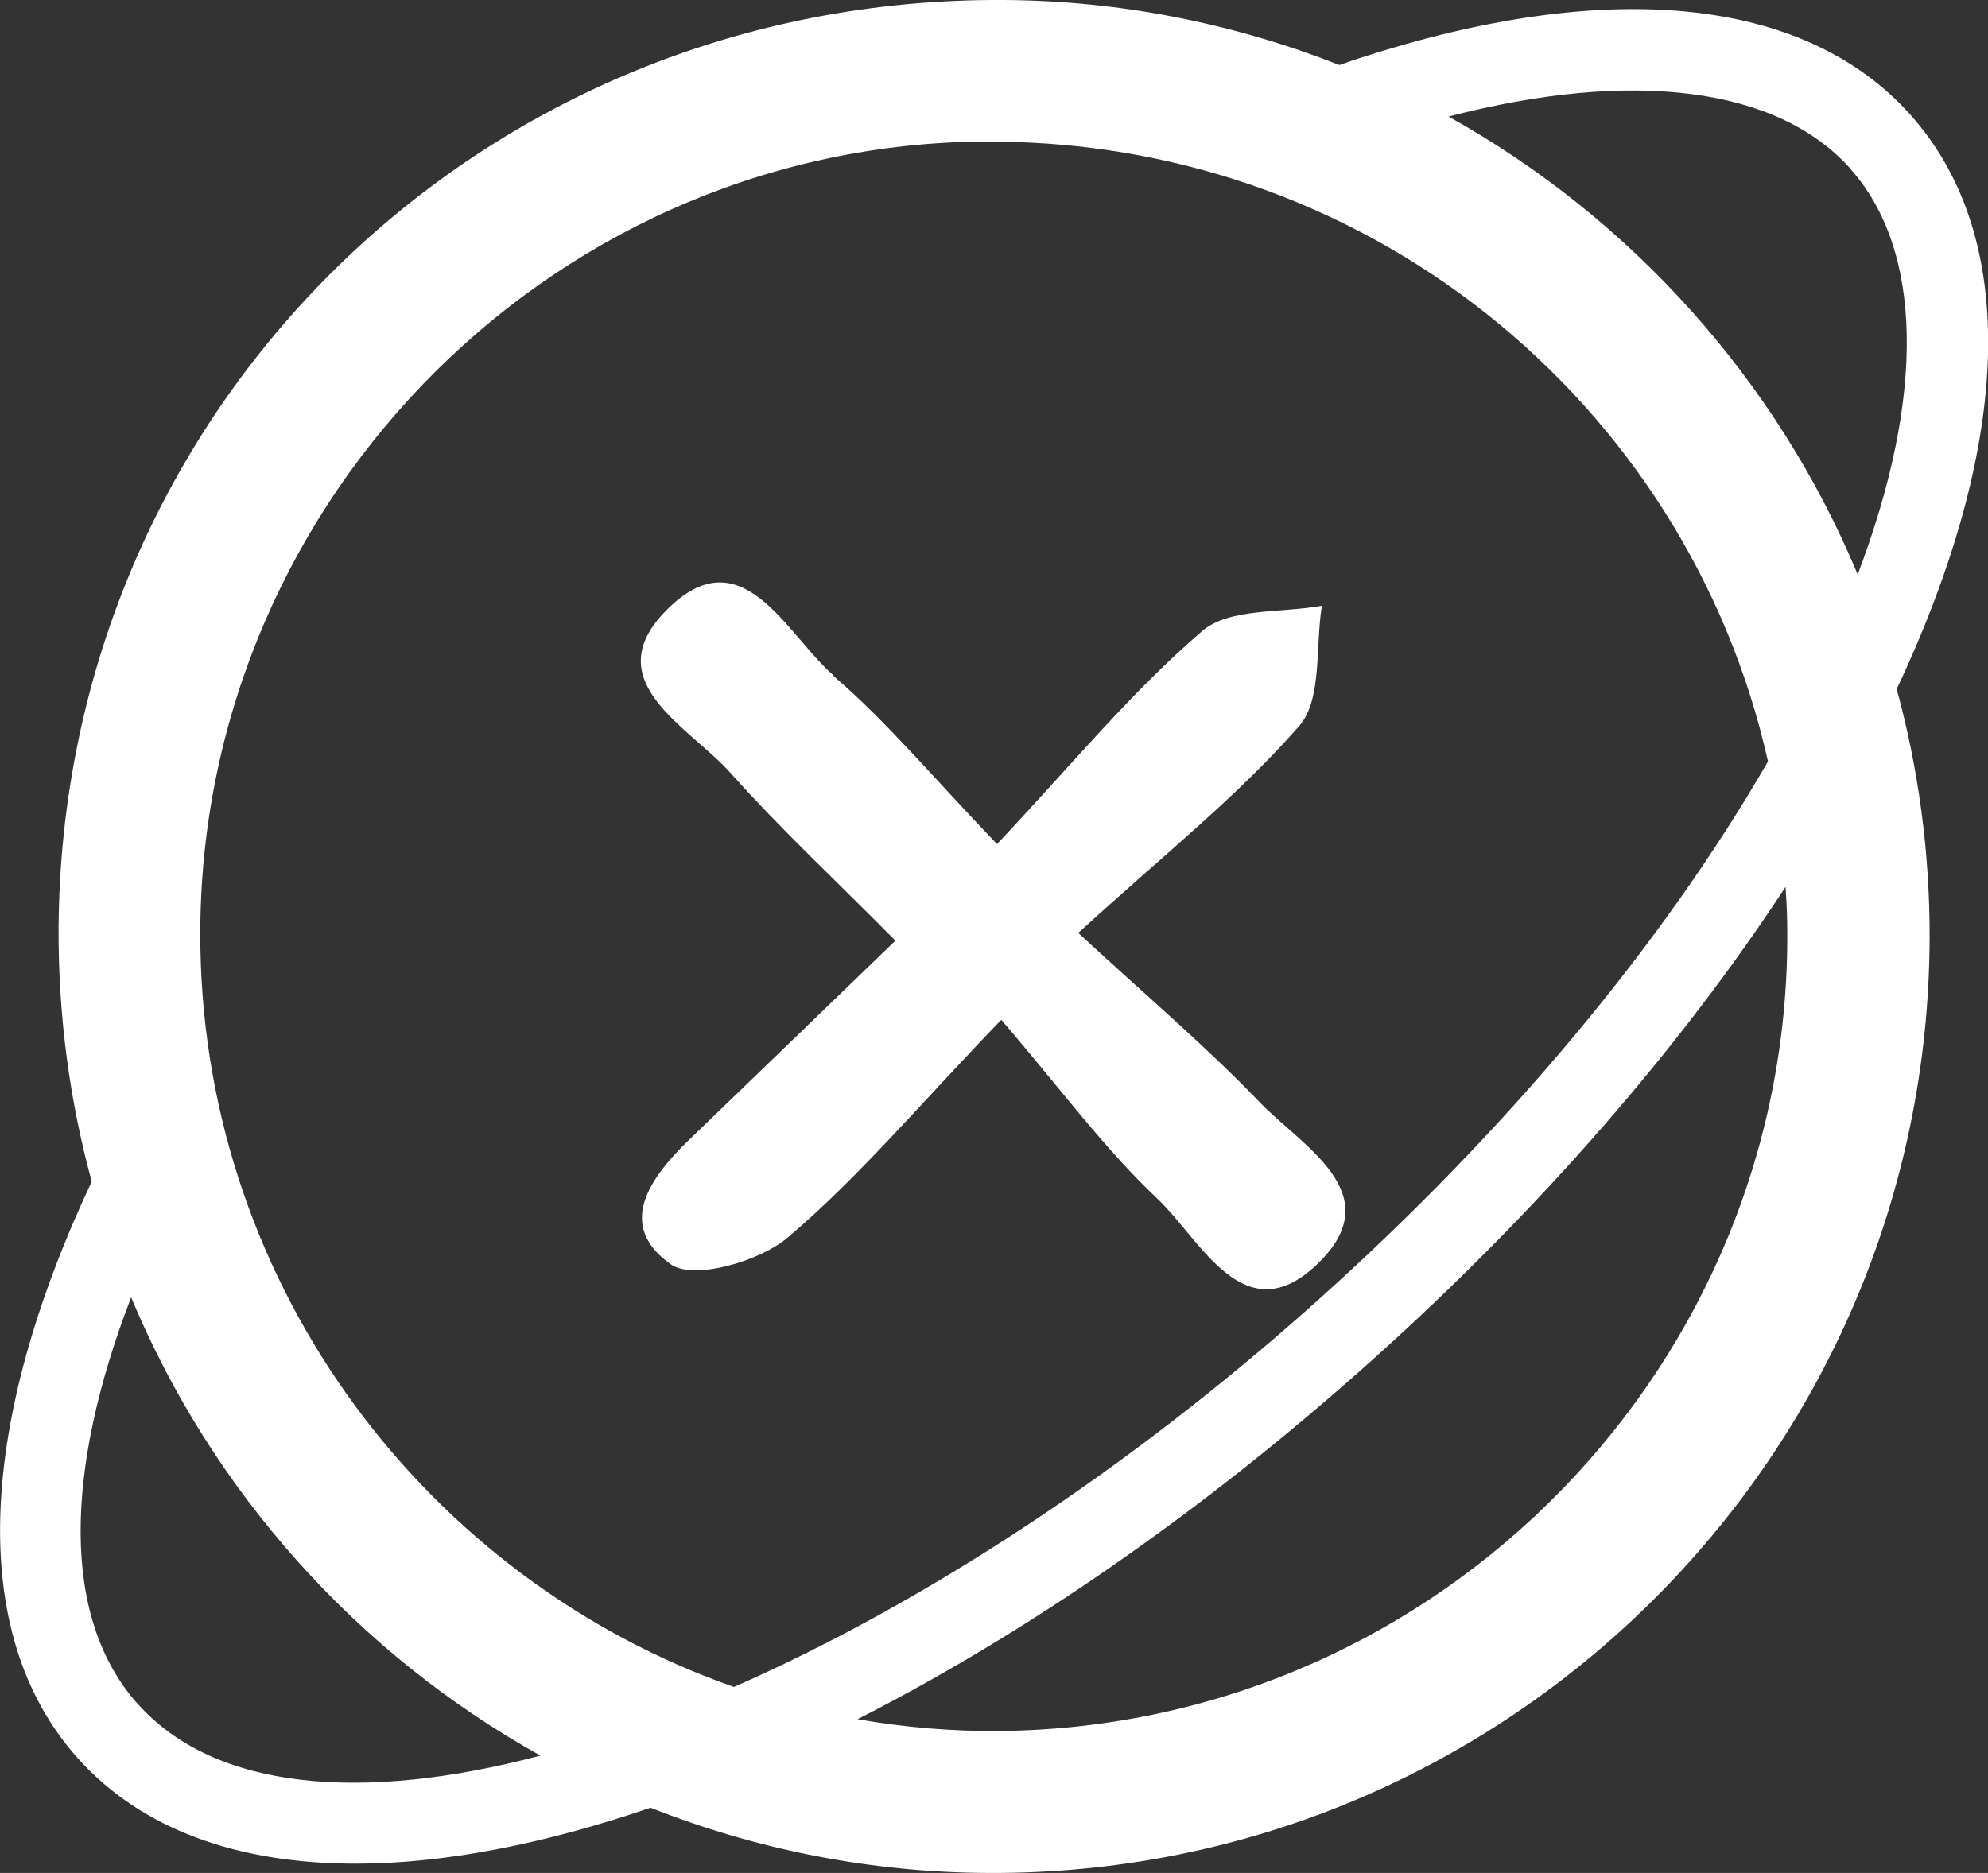
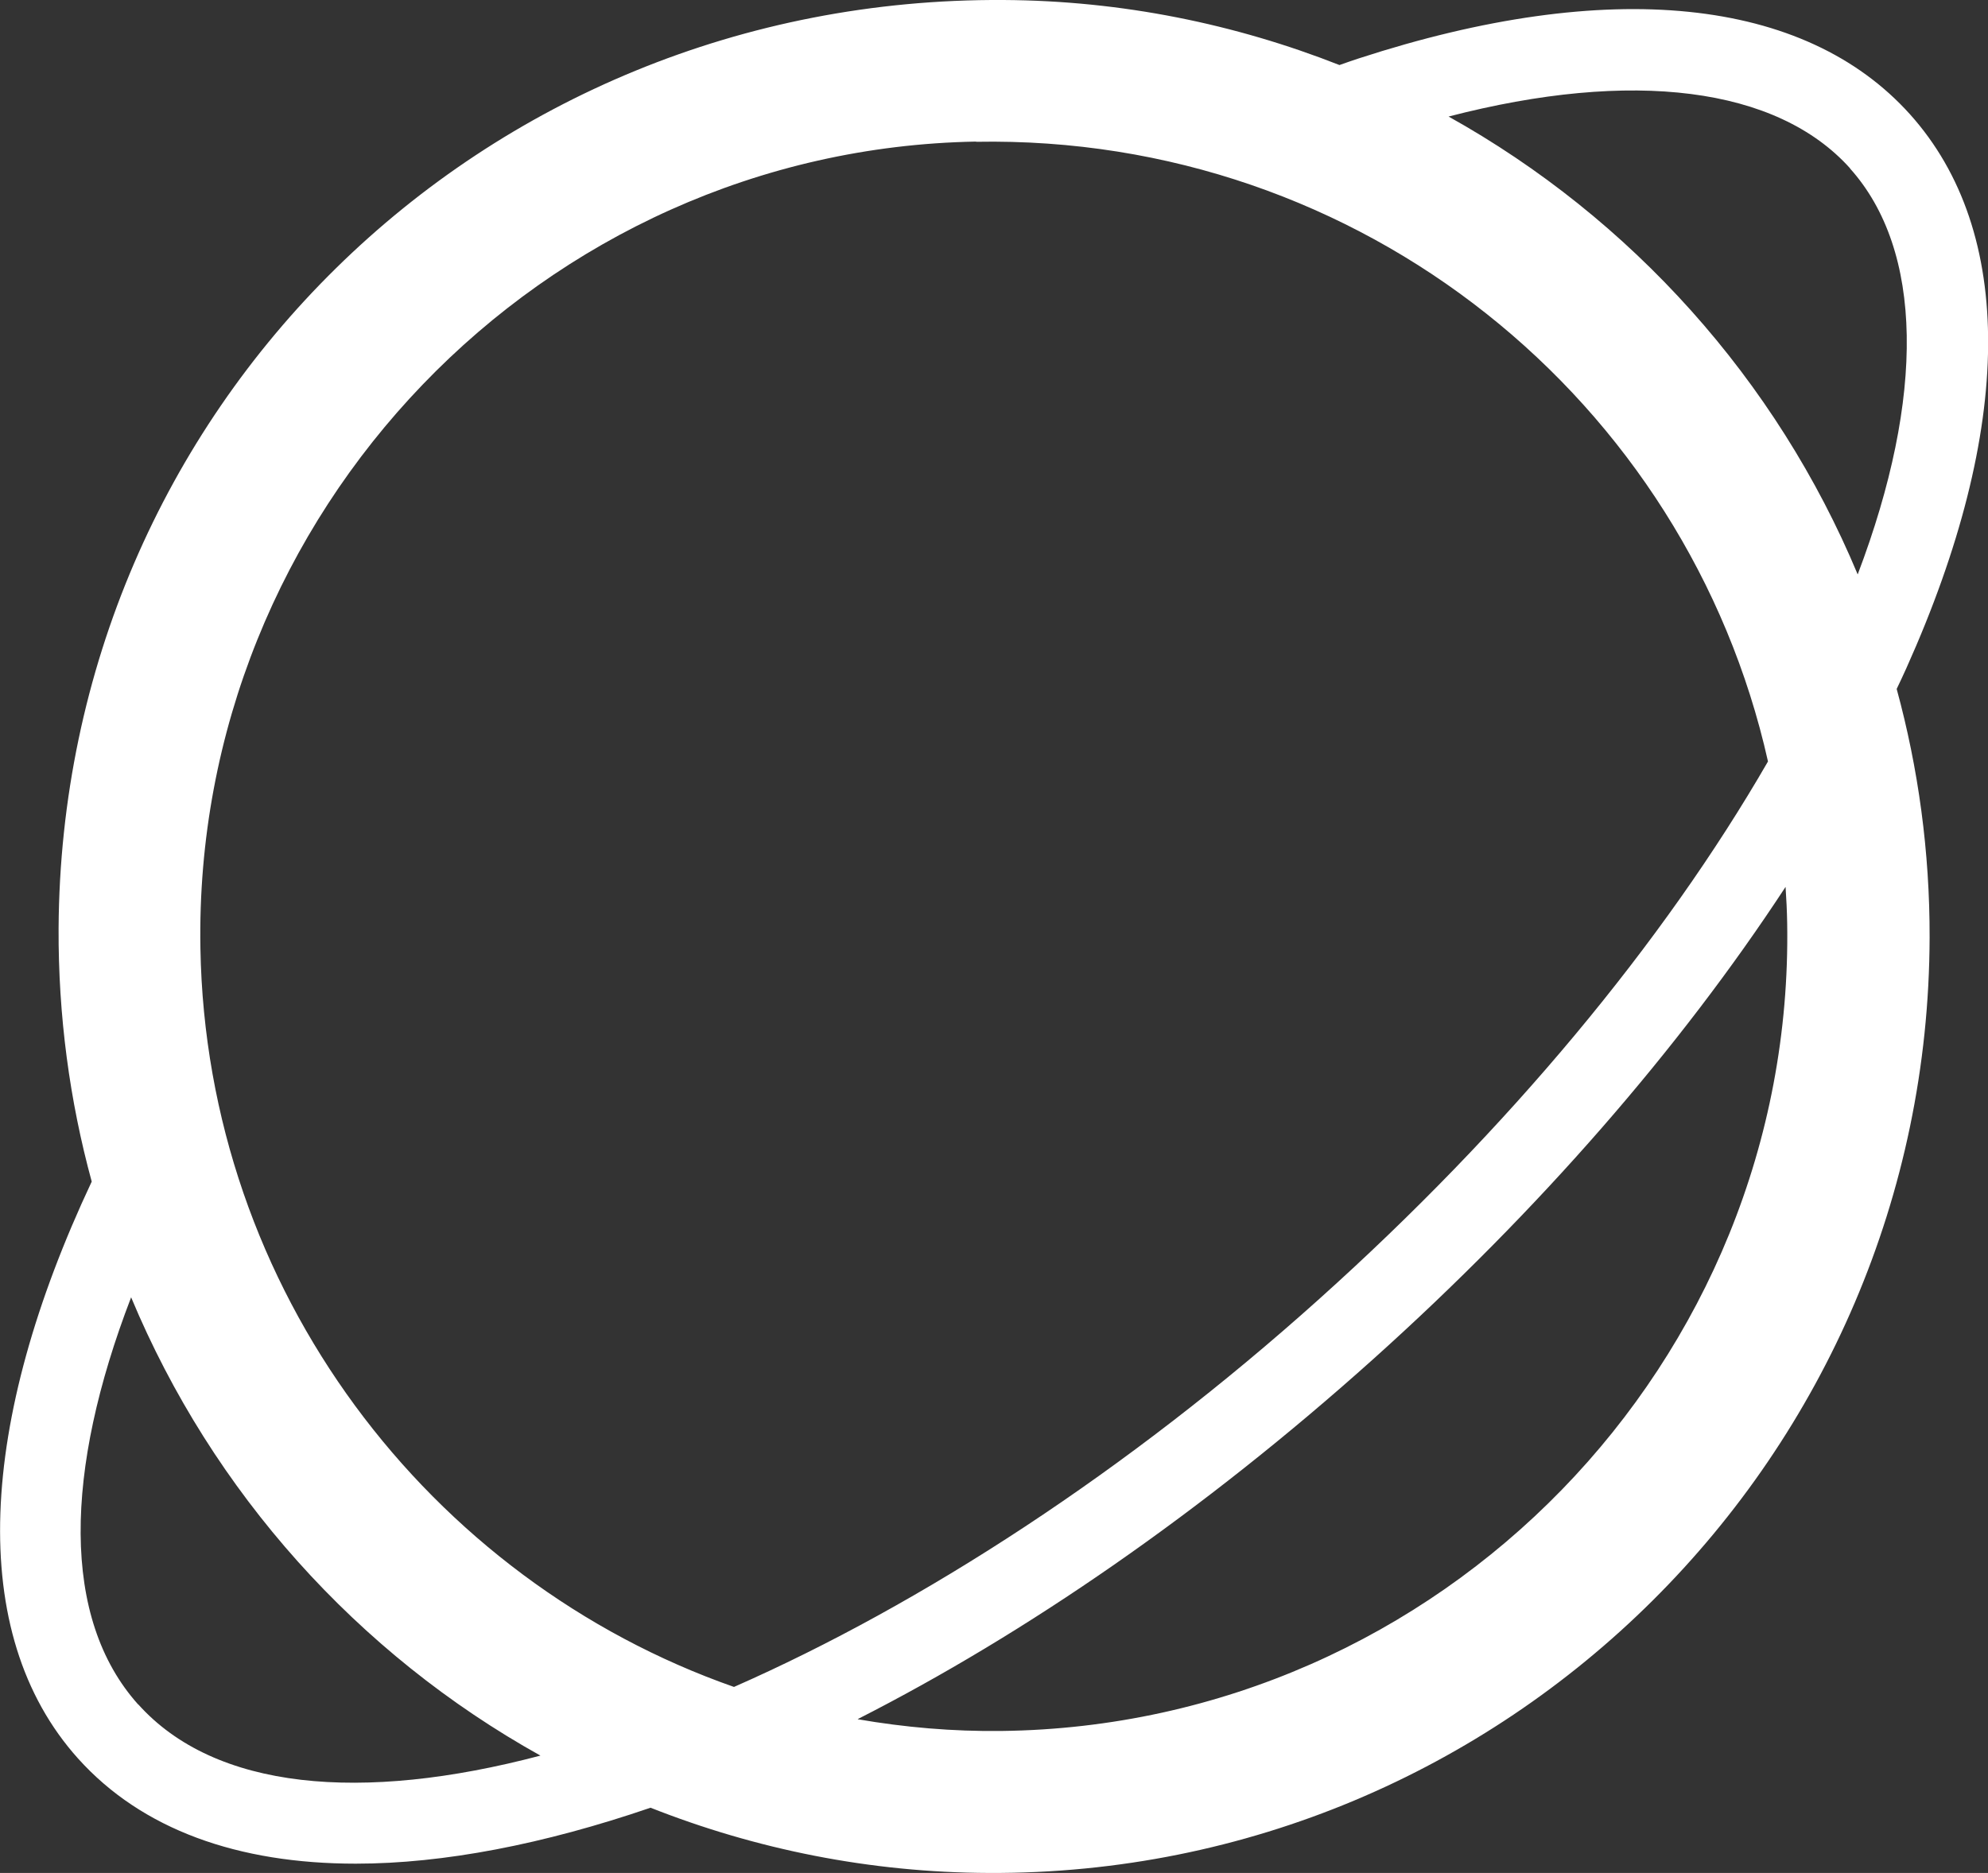
<svg xmlns="http://www.w3.org/2000/svg" id="Layer_2" data-name="Layer 2" viewBox="0 0 98.4 92.73">
  <rect x="0" y="0" width="98.4" height="92.73" fill="#333333" stroke="none" />
  <defs>
    <style>
      .cls-1 {
        fill: #fff;
      }
    </style>
  </defs>
  <g id="Layer_2-2" data-name="Layer 2">
    <g id="Layer_3" data-name="Layer 3">
      <g>
-         <path class="cls-1" d="M95.51,46.42c.01-4.26-.56-8.39-1.63-12.31,.16-.34,.33-.69,.48-1.03,5.33-11.87,5.4-21.6,.18-27.42-5.22-5.81-14.91-6.8-27.28-2.77-.32,.1-.64,.22-.96,.33C61.14,1.19,55.53,.03,49.66,0,23.78-.15,3.05,20.24,2.9,45.96c-.02,4.34,.55,8.55,1.64,12.54-5.59,11.88-6.24,22.36-.68,28.56,3.17,3.53,7.93,5.21,13.75,5.21,4.35,0,9.3-.96,14.59-2.77,5.19,2.05,10.84,3.21,16.76,3.23,25.6,.11,46.48-20.66,46.55-46.31Zm-3.94-38.08c3.63,4.05,3.73,11.28,.38,20.1-4.02-9.64-11.21-17.63-20.25-22.67,9.1-2.36,16.25-1.47,19.87,2.56h0Zm-43.26-1.32c19.09-.35,35.2,12.81,39.2,30.68-5.18,8.98-12.88,18.24-22.21,26.61-9.52,8.55-19.7,15.13-28.97,19.21-15.09-5.29-26.12-19.65-26.41-36.57C9.54,25.39,26.84,7.4,48.3,7.01h.01ZM6.84,84.39c-3.82-4.26-3.66-11.56-.35-20.16,4.03,9.66,11.21,17.65,20.26,22.69-8.86,2.34-16.11,1.7-19.91-2.54h0Zm35.62,.72c8.31-4.23,17.06-10.24,25.51-17.82,8.19-7.35,15.18-15.39,20.41-23.38,.04,.6,.07,1.19,.08,1.8,.36,21.73-17.14,39.73-38.89,39.99-2.42,.03-4.8-.18-7.11-.58h0Z" />
-         <path class="cls-1" d="M41.27,33.45c-2.36-2.03-4.56-7.06-8.33-3.19-3.41,3.5,1.19,5.73,3.22,8.01,2.48,2.78,5.22,5.33,8.16,8.3-3.75,3.62-6.97,6.74-10.2,9.85-1.95,1.88-3.66,4.25-.91,6.18,1.12,.79,4.38-.14,5.78-1.33,3.5-2.97,6.48-6.53,10.57-10.78,2.93,3.41,5.1,6.38,7.73,8.86,2.16,2.04,4.3,6.73,7.94,3.21,3.58-3.47-.78-5.8-2.89-8-2.6-2.71-5.48-5.15-8.97-8.37,4.23-3.87,7.91-6.78,10.94-10.25,1.14-1.31,.79-3.93,1.12-5.95-2.01,.37-4.58,.1-5.92,1.25-3.5,3-6.46,6.62-10.16,10.55-3.21-3.35-5.46-6.06-8.09-8.32v-.02Z" />
+         <path class="cls-1" d="M95.51,46.42c.01-4.26-.56-8.39-1.63-12.31,.16-.34,.33-.69,.48-1.03,5.33-11.87,5.4-21.6,.18-27.42-5.22-5.81-14.91-6.8-27.28-2.77-.32,.1-.64,.22-.96,.33C61.14,1.19,55.53,.03,49.66,0,23.78-.15,3.05,20.24,2.9,45.96c-.02,4.34,.55,8.55,1.64,12.54-5.59,11.88-6.24,22.36-.68,28.56,3.17,3.53,7.93,5.21,13.75,5.21,4.35,0,9.3-.96,14.59-2.77,5.19,2.05,10.84,3.21,16.76,3.23,25.6,.11,46.48-20.66,46.55-46.31Zm-3.94-38.08c3.63,4.05,3.73,11.28,.38,20.1-4.02-9.64-11.21-17.63-20.25-22.67,9.1-2.36,16.25-1.47,19.87,2.56h0Zm-43.26-1.32c19.09-.35,35.2,12.81,39.2,30.68-5.18,8.98-12.88,18.24-22.21,26.61-9.52,8.55-19.7,15.13-28.97,19.21-15.09-5.29-26.12-19.65-26.41-36.57C9.54,25.39,26.84,7.4,48.3,7.01h.01M6.84,84.39c-3.82-4.26-3.66-11.56-.35-20.16,4.03,9.66,11.21,17.65,20.26,22.69-8.86,2.34-16.11,1.7-19.91-2.54h0Zm35.62,.72c8.31-4.23,17.06-10.24,25.51-17.82,8.19-7.35,15.18-15.39,20.41-23.38,.04,.6,.07,1.19,.08,1.8,.36,21.73-17.14,39.73-38.89,39.99-2.42,.03-4.8-.18-7.11-.58h0Z" />
      </g>
    </g>
  </g>
</svg>